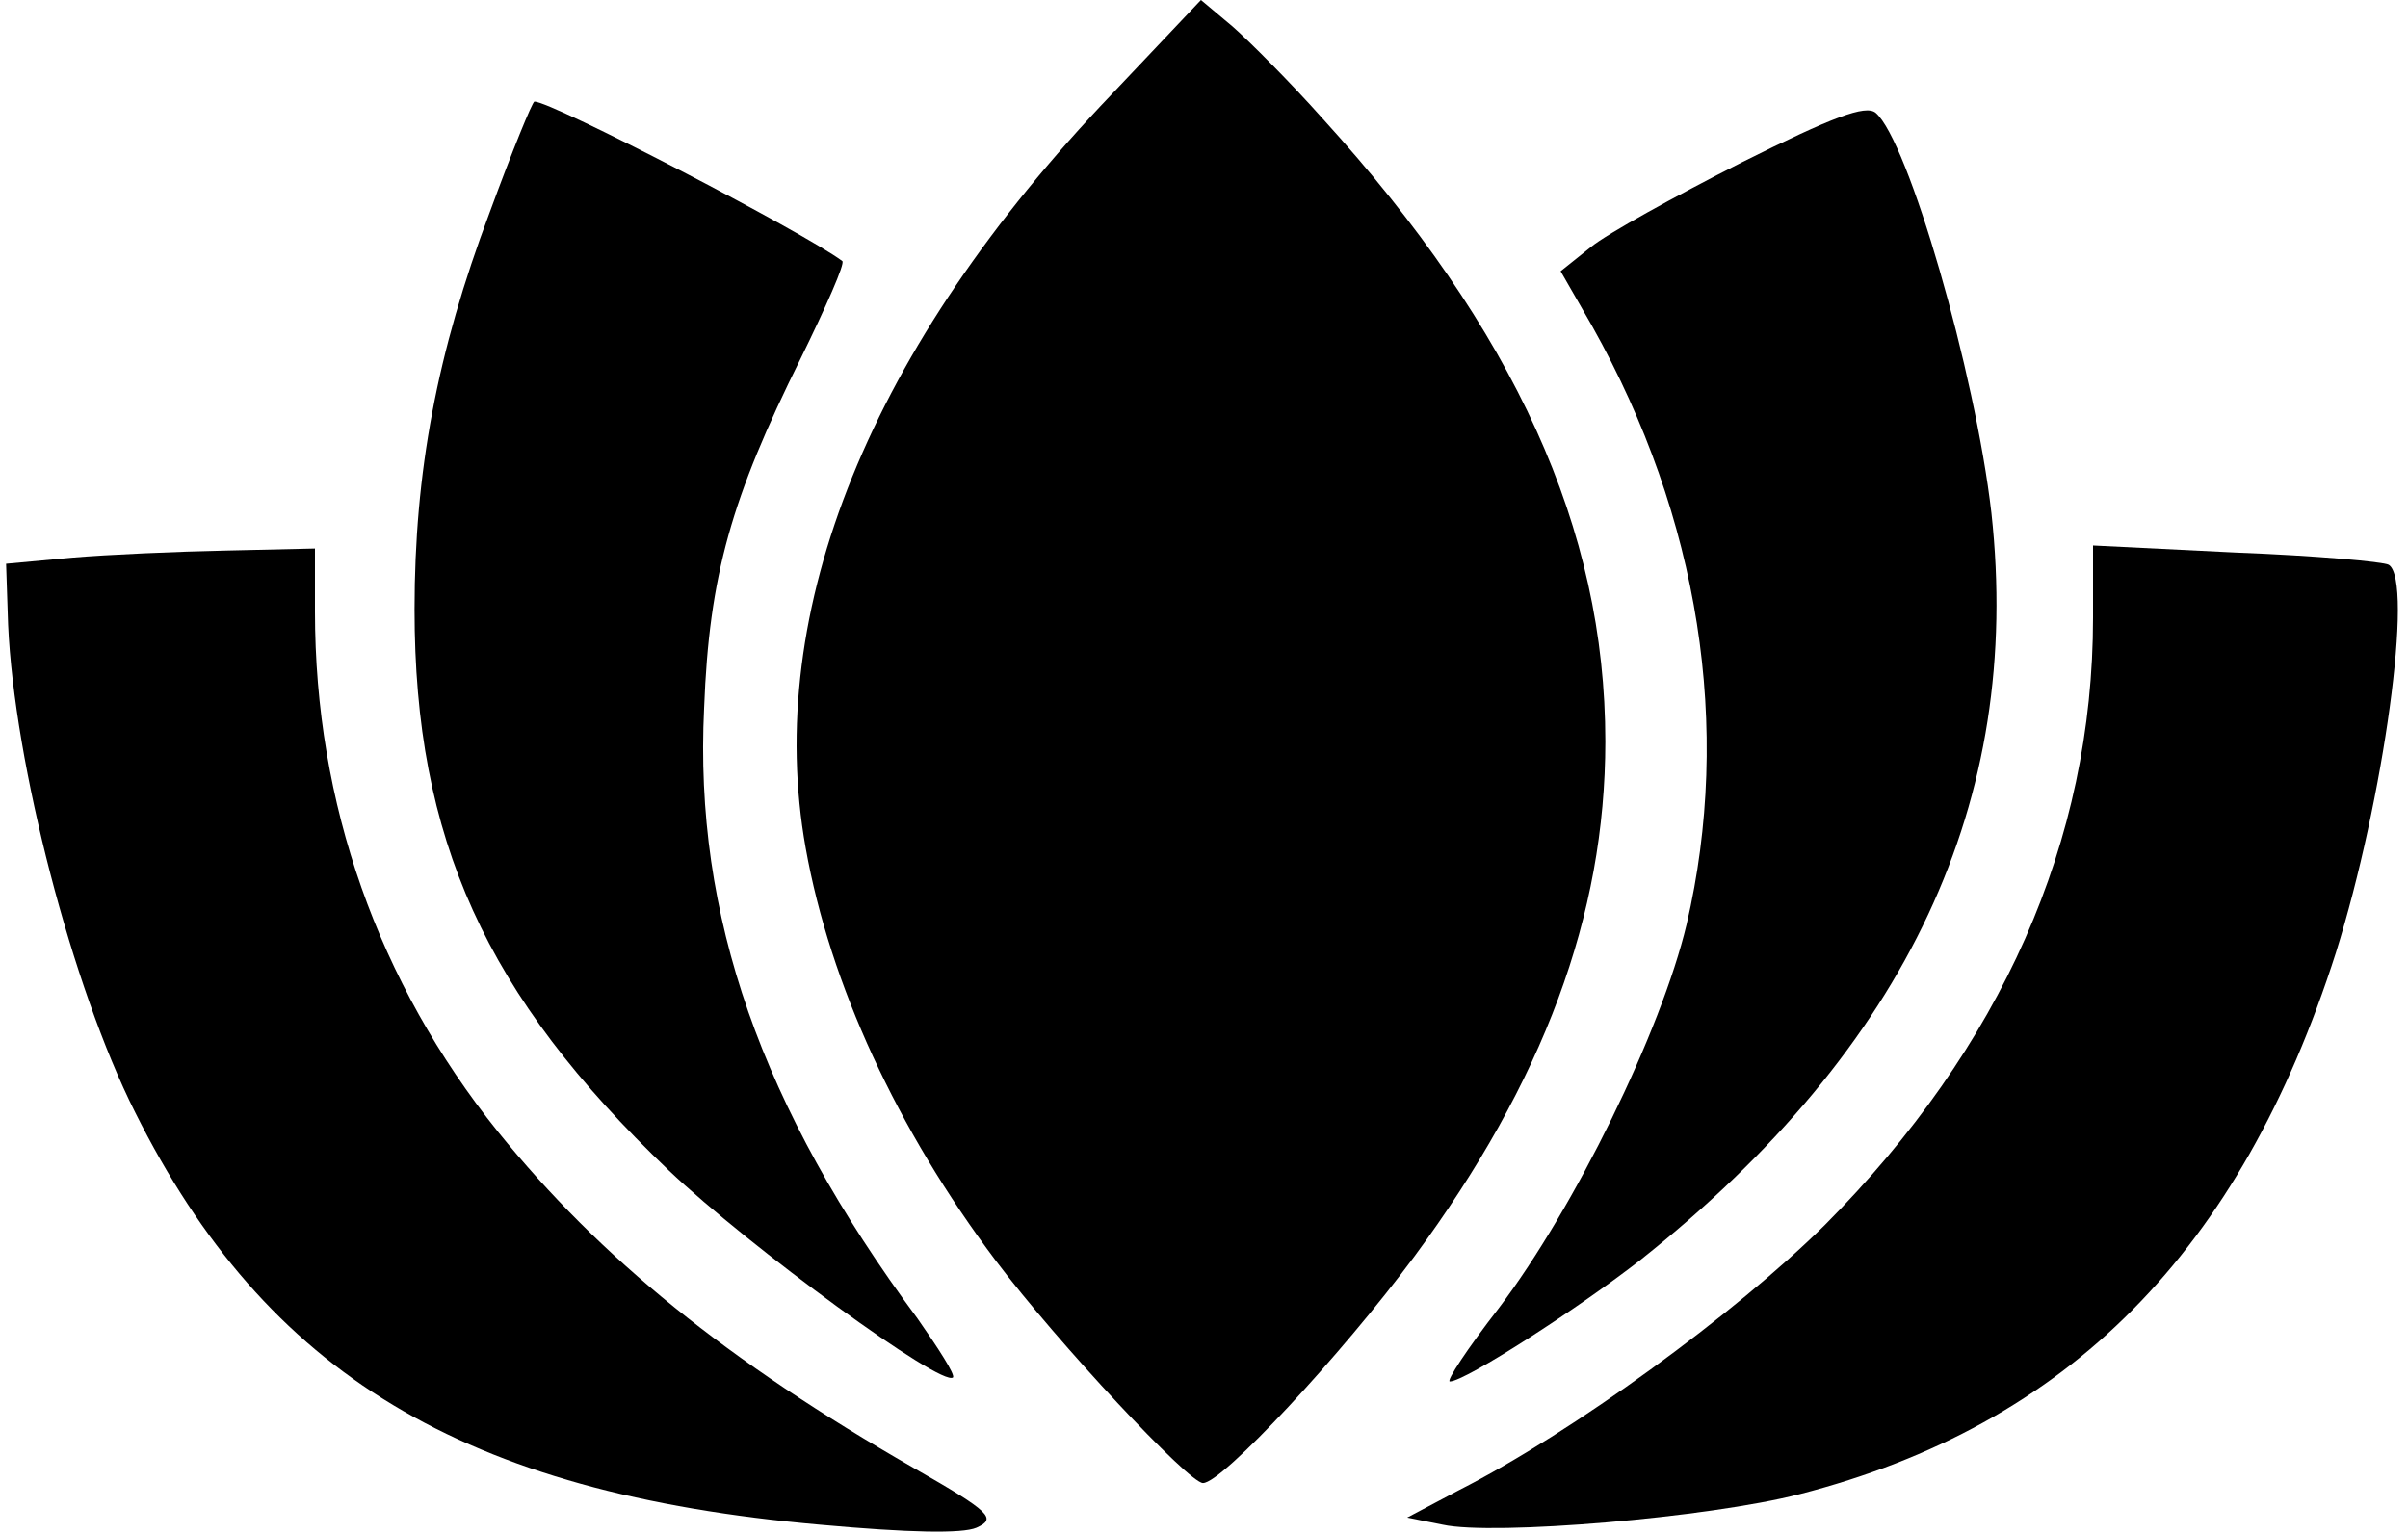
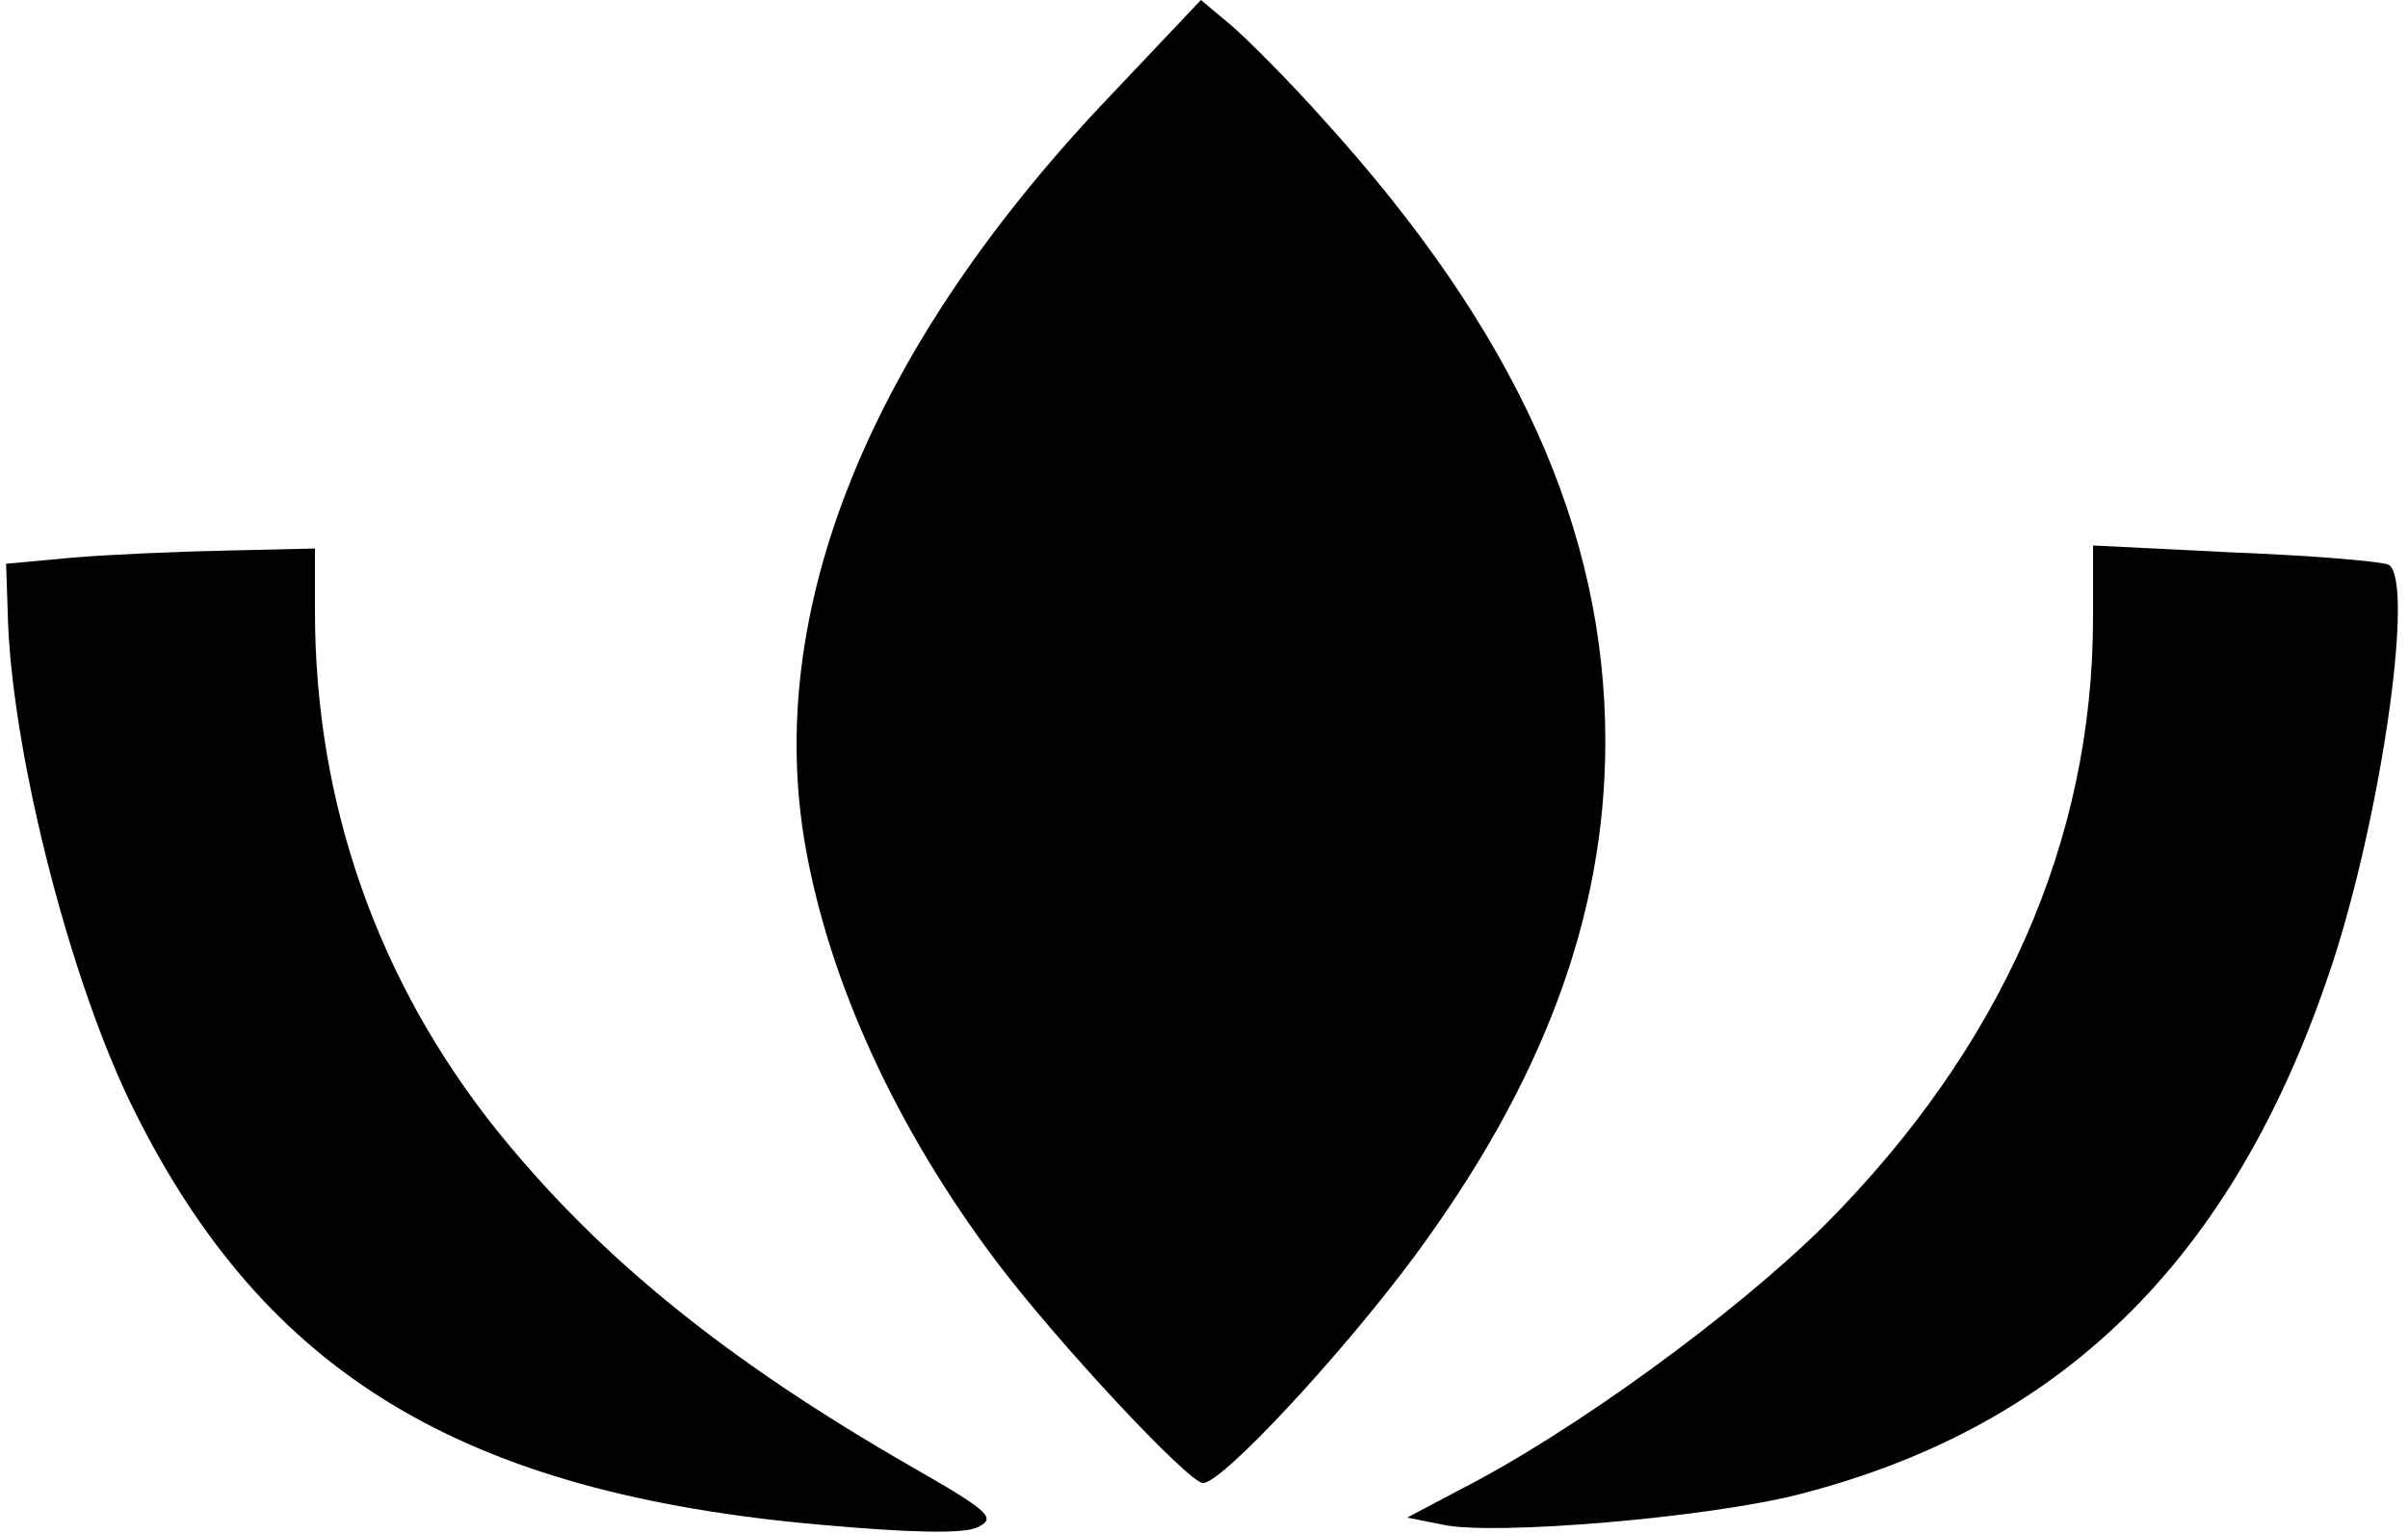
<svg xmlns="http://www.w3.org/2000/svg" width="237pt" height="151pt" viewBox="0 0 237 151" preserveAspectRatio="xMidYMid meet">
  <g transform="translate(0,151) scale(0.1,-0.1)" fill="#000000" stroke="none">
    <path d="M1094 1417 c-237 -248 -343 -508 -301 -742 24 -134 90 -277 187 -406 61 -81 190 -219 204 -219 19 0 136 126 208 223 127 172 188 336 188 507 0 209 -89 405 -278 613 -32 36 -73 77 -89 91 l-31 26 -88 -93z" />
-     <path d="M482 1301 c-52 -138 -74 -256 -74 -391 0 -226 70 -380 250 -552 80 -76 269 -214 280 -204 2 3 -14 28 -35 58 -154 208 -220 397 -210 601 5 131 27 207 95 344 25 51 44 94 41 96 -39 29 -286 157 -303 157 -2 0 -22 -49 -44 -109z" />
-     <path d="M1714 1350 c-65 -33 -132 -70 -148 -83 l-30 -24 31 -54 c106 -189 138 -396 93 -589 -25 -105 -110 -279 -185 -378 -31 -40 -52 -72 -48 -72 15 0 128 73 188 120 263 209 376 452 345 735 -16 139 -82 367 -114 394 -10 8 -42 -4 -132 -49z" />
+     <path d="M482 1301 z" />
    <path d="M71 961 l-65 -6 2 -60 c6 -136 63 -357 125 -480 129 -258 323 -375 674 -406 88 -8 140 -9 154 -3 20 9 15 15 -62 59 -183 105 -308 206 -409 331 -118 147 -180 323 -180 512 l0 62 -87 -2 c-49 -1 -117 -4 -152 -7z" />
    <path d="M2060 902 c0 -220 -90 -423 -264 -598 -89 -88 -248 -204 -360 -261 l-51 -27 35 -7 c50 -11 262 7 351 30 265 68 434 239 528 533 47 150 77 367 52 382 -5 3 -72 9 -150 12 l-141 7 0 -71z" />
  </g>
</svg>